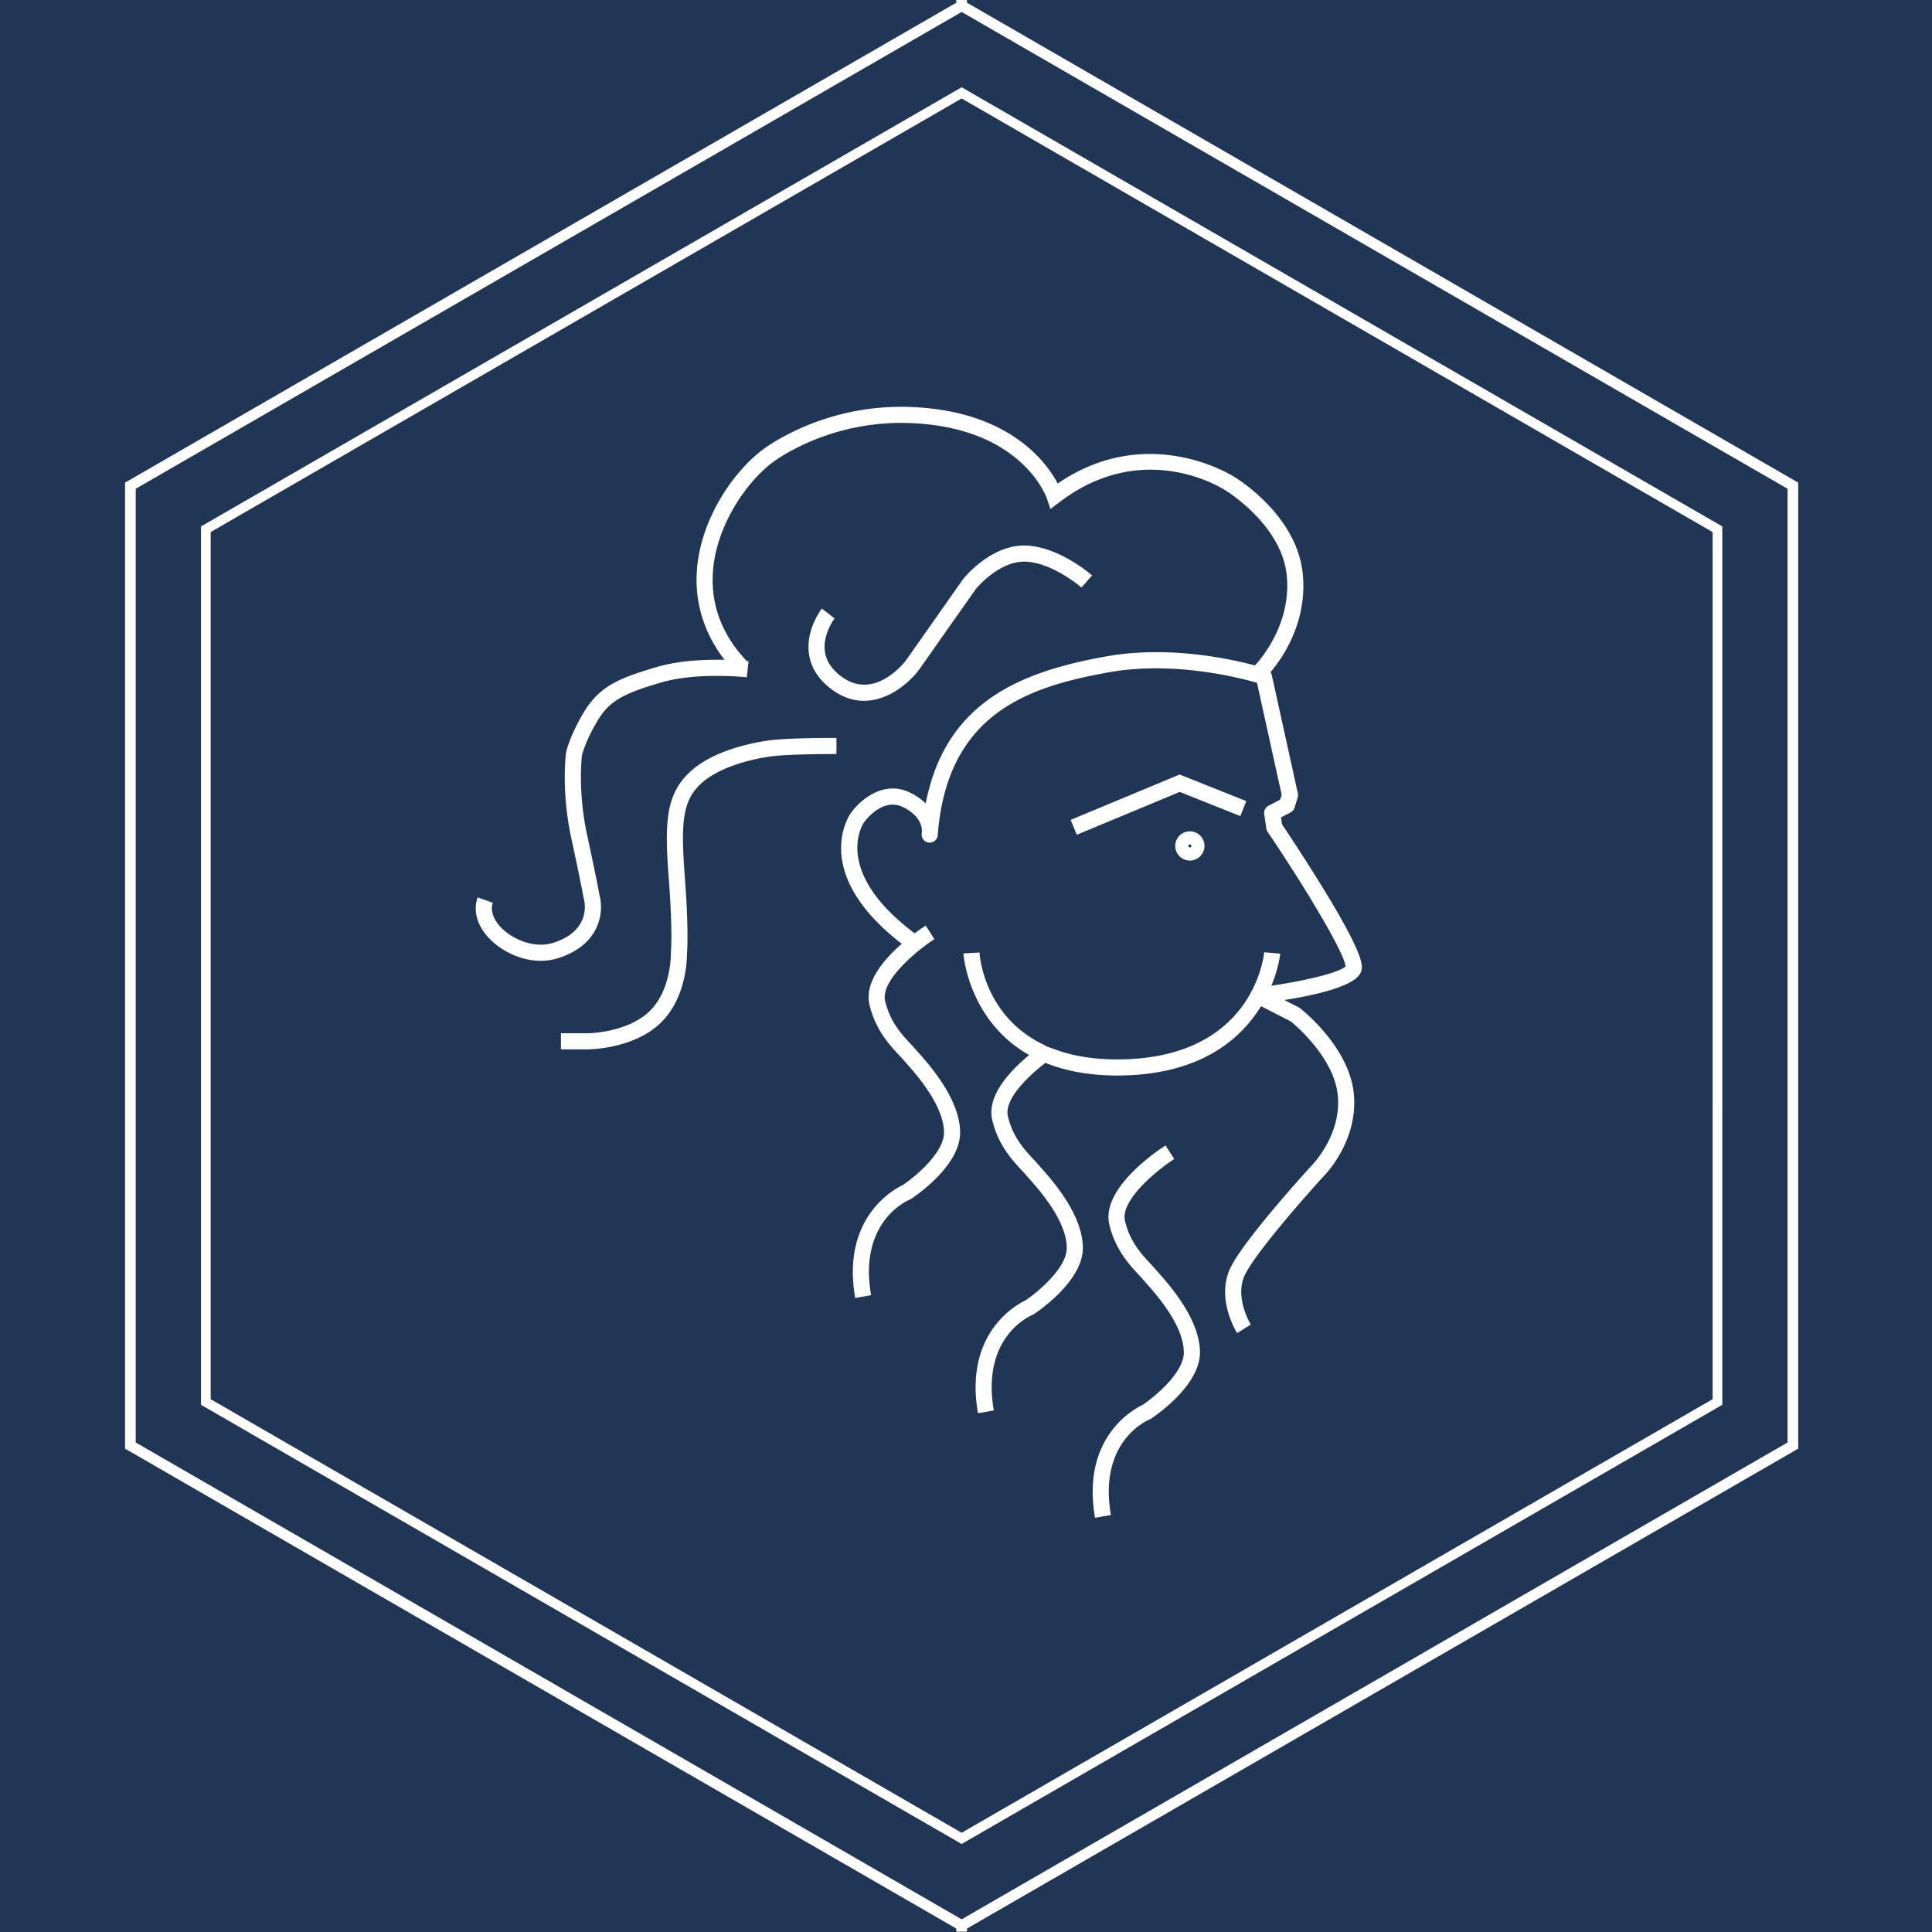
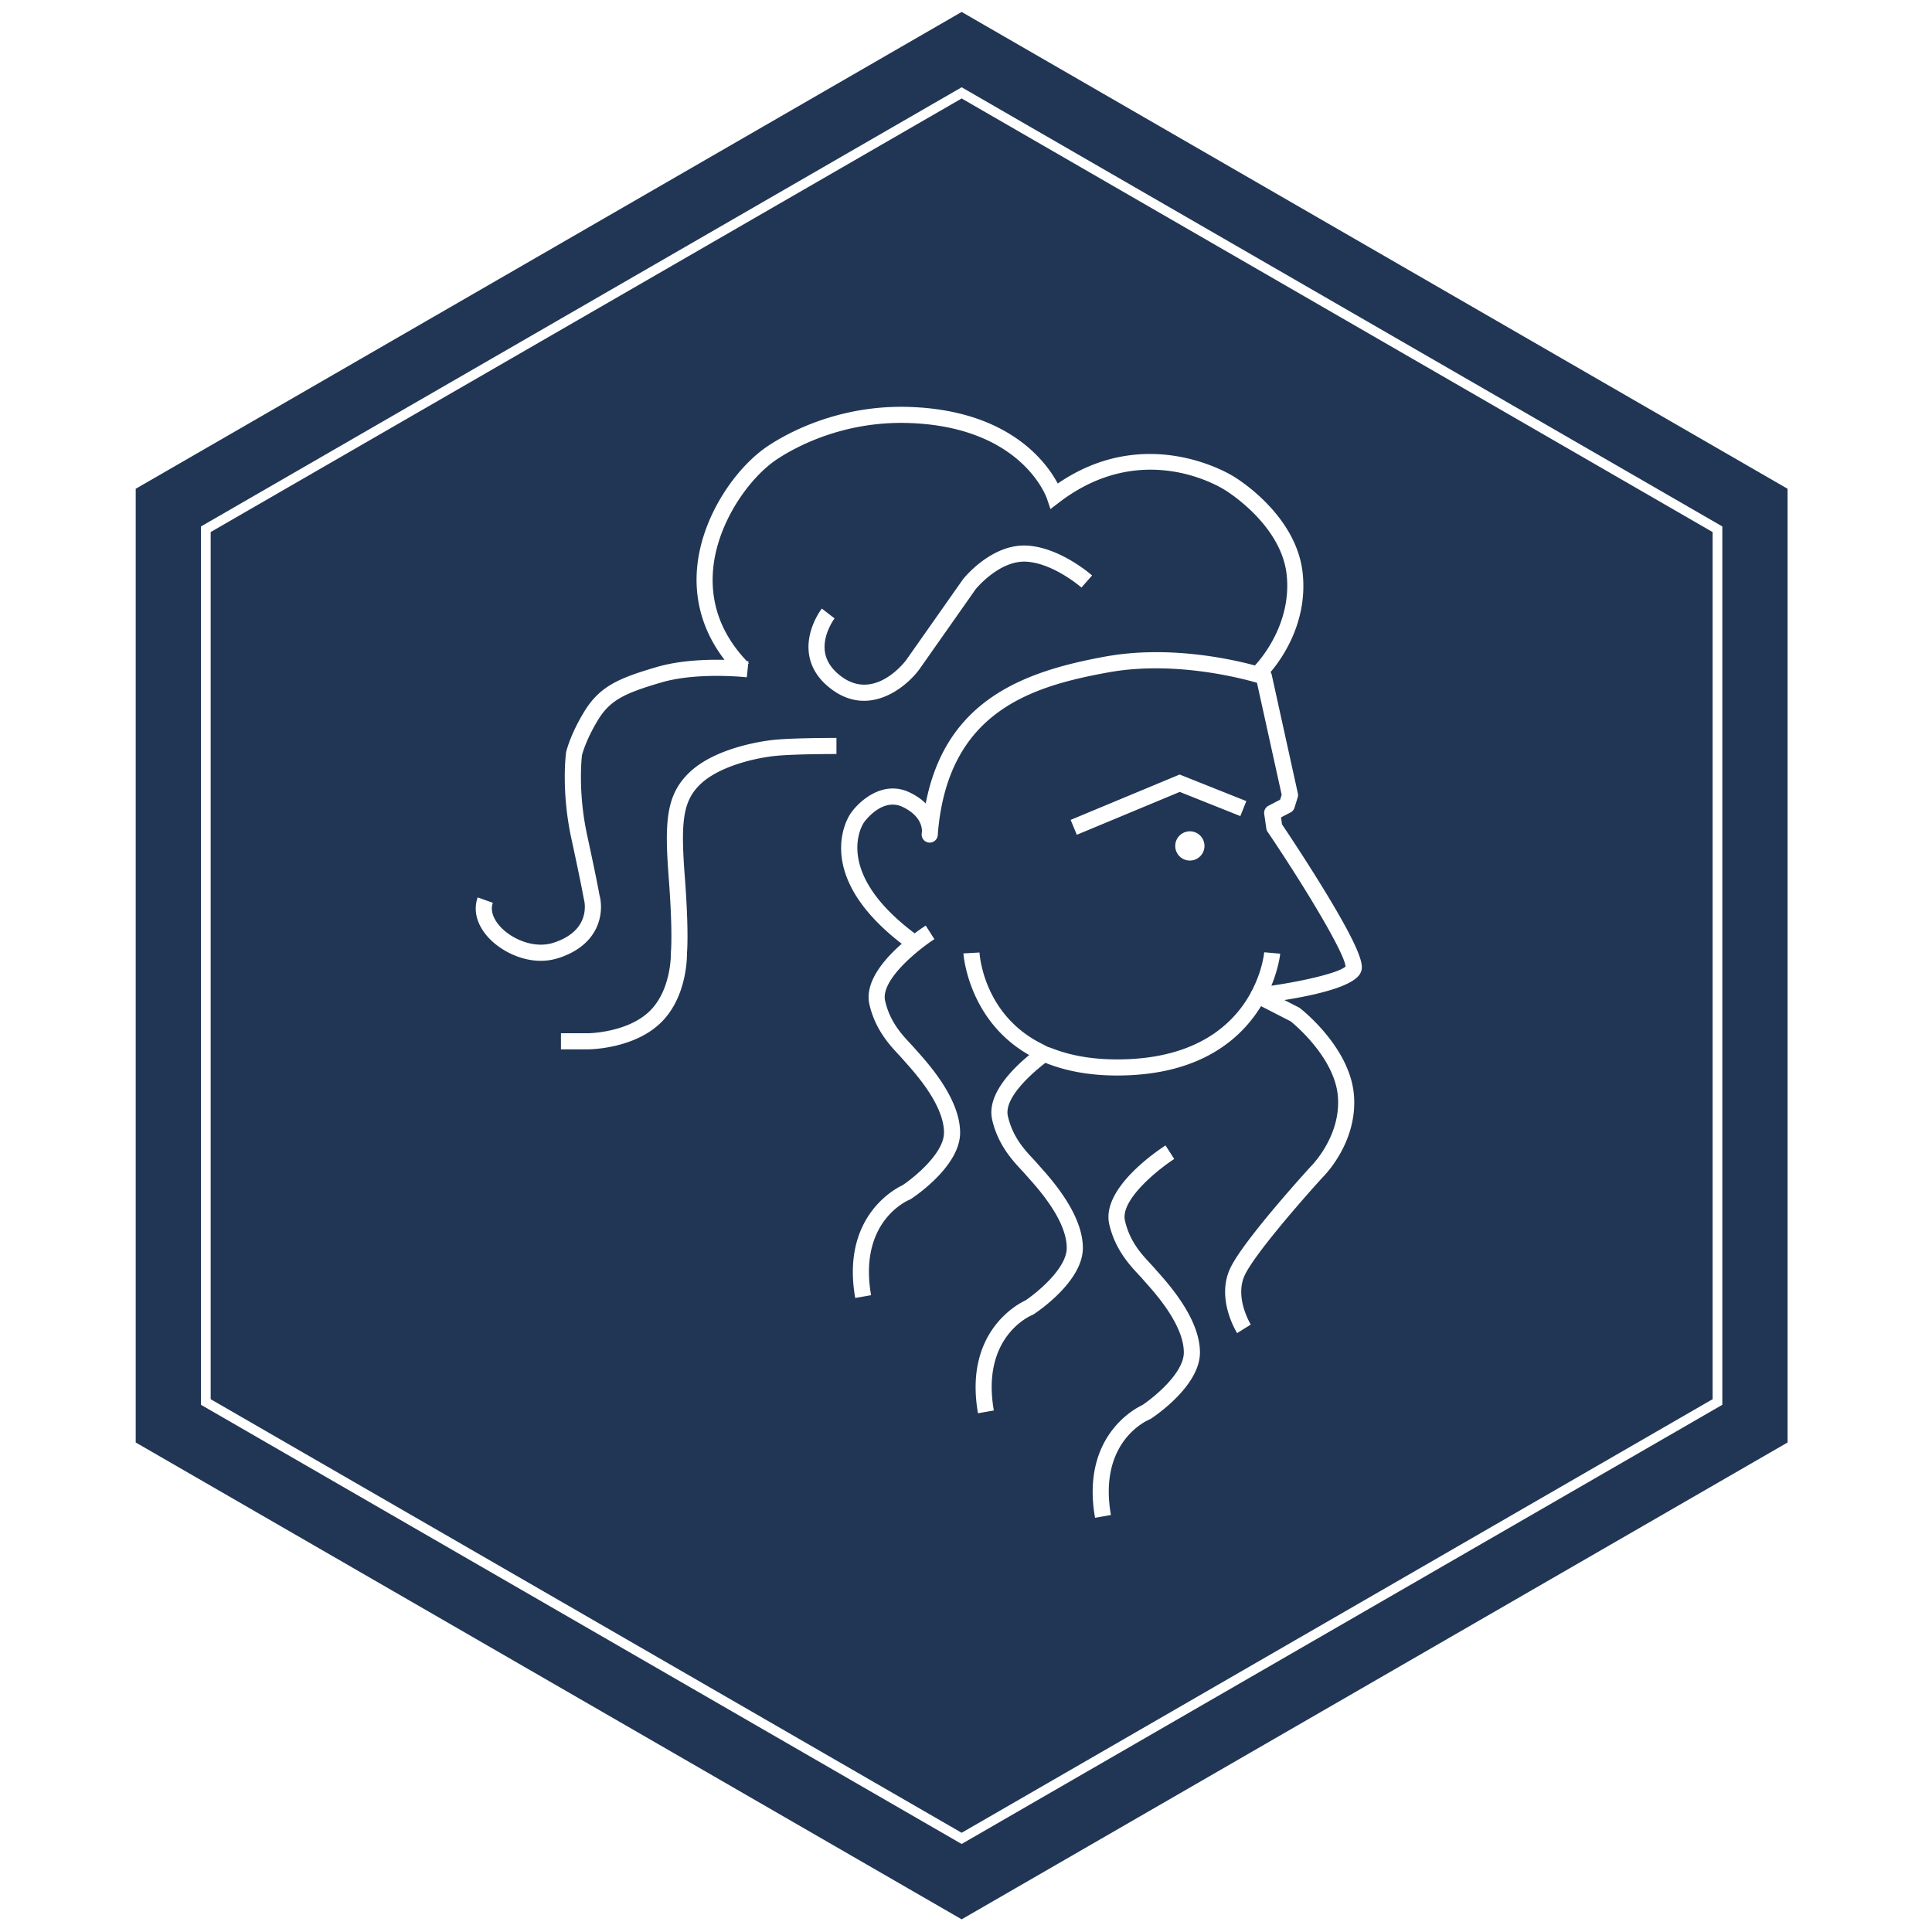
<svg xmlns="http://www.w3.org/2000/svg" width="250" height="250">
  <g fill="#213654">
-     <path d="M154.16 109.465a.196.196 0 0 1-.195.195.195.195 0 0 1-.192-.195c0-.106.086-.192.192-.192.11 0 .195.086.195.192zm0 0" />
    <path d="M27.262 68.848v112.207l97.175 56.105 97.176-56.105V68.848l-97.175-56.106zm80.972 28.722c-.054 0-5.613-.015-8.062.262-2.961.332-7.219 1.469-9.477 3.582-2.394 2.246-2.617 5-2.074 12.149.5 6.574.313 9.328.274 9.789.007.68-.06 5.804-3.434 9.035-3.508 3.36-9.172 3.398-9.41 3.398h-3.465v-2.082h3.465c.047 0 5.074-.047 7.969-2.82 2.882-2.762 2.793-7.496 2.793-7.543l-.004-.067.007-.07c.004-.023.25-2.613-.273-9.484-.543-7.149-.453-10.844 2.73-13.824 3.391-3.176 9.48-4 10.668-4.137 2.567-.285 8.063-.27 8.297-.27zm-1.492-13.234c.18 1.223.91 2.312 2.172 3.234 4.309 3.145 8.176-1.933 8.34-2.148l7.355-10.461c.184-.234 3.66-4.512 8.125-4.367 4.313.148 8.41 3.719 8.582 3.87l-1.375 1.563c-.039-.03-3.718-3.23-7.277-3.351-3.406-.098-6.36 3.5-6.39 3.535l-7.333 10.43c-1.285 1.722-3.988 4.043-7.136 4.043-1.32 0-2.715-.407-4.118-1.43-1.742-1.27-2.75-2.832-3.007-4.637-.438-3.11 1.578-5.758 1.664-5.867l1.648 1.273c-.015.02-1.57 2.086-1.25 4.313zm42.168 99.258-.187.097c-.266.11-6.637 2.844-4.97 12.352l-2.054.36c-1.832-10.47 5.117-14.118 6.13-14.594 1.554-1.04 5.358-4.157 5.358-6.797 0-3.524-3.601-7.559-4.957-9.075a37.851 37.851 0 0 1-.382-.437c-.153-.176-.336-.371-.54-.59-1.128-1.215-3.023-3.242-3.769-6.488-1.078-4.7 6.426-9.652 7.281-10.203l1.125 1.754c-1.855 1.191-7.011 5.21-6.375 7.984.621 2.7 2.149 4.336 3.266 5.535.223.238.426.457.594.653.09.105.21.242.355.406 1.5 1.68 5.488 6.144 5.488 10.46 0 4.274-5.71 8.153-6.363 8.583zM136.871 62.57c11.668-8.011 22.688-.965 22.8-.89.294.172 8.09 4.902 8.895 12.484.676 6.352-2.683 11.07-4.156 12.805.067.101.121.215.149.34l3.382 15.351c.04.176.032.36-.023.531l-.406 1.317a1.043 1.043 0 0 1-.512.617l-1.238.645.129.902c.59.875 3.015 4.508 5.328 8.285 5.613 9.16 5.148 10.211 4.844 10.906-.762 1.73-5.63 2.867-9.86 3.543l1.875.961c.055.031.11.067.16.106.266.207 6.457 5.086 6.961 11.222.508 6.168-3.914 10.524-4.101 10.707-2.352 2.575-8.836 9.965-10.055 12.668-1.3 2.883.785 6.293.809 6.328l-1.766 1.106c-.113-.176-2.707-4.375-.941-8.29 1.605-3.562 10.101-12.866 10.46-13.26.083-.083 3.946-3.919 3.516-9.087-.402-4.902-5.434-9.156-6.09-9.695l-3.855-1.977c-2.578 4.215-7.781 8.86-18.223 8.973-.125.004-.254.004-.379.004-3.77 0-6.816-.637-9.297-1.64-2.246 1.734-5.363 4.702-4.859 6.898.621 2.695 2.148 4.336 3.266 5.53.222.243.425.458.593.657l.36.406c1.5 1.68 5.484 6.145 5.484 10.461 0 4.27-5.71 8.153-6.363 8.582l-.188.098c-.265.11-6.636 2.84-4.968 12.352l-2.051.359c-1.836-10.469 5.113-14.121 6.129-14.594 1.55-1.039 5.355-4.16 5.355-6.797 0-3.523-3.597-7.554-4.953-9.074-.156-.176-.289-.324-.387-.437-.152-.18-.336-.375-.535-.59-1.133-1.215-3.027-3.246-3.773-6.488-.723-3.145 2.39-6.395 4.793-8.372-7.903-4.468-8.508-13.035-8.516-13.152l2.082-.117c.027.43.594 8.195 8.242 11.898.43.23.575.332.805.375l.539.2c2.281.867 5.098 1.398 8.598 1.359 10.125-.113 14.773-4.707 16.898-8.578a.99.99 0 0 1 .16-.305c1.34-2.574 1.578-4.762 1.598-4.98l2.074.183c-.004.051-.187 1.817-1.144 4.145 4.742-.696 8.863-1.75 9.597-2.492-.136-1.758-5.273-10.309-10.082-17.418a.97.97 0 0 1-.168-.434l-.273-1.871c-.063-.438.16-.867.55-1.07l1.508-.786.2-.636-3.196-14.492c-2.238-.649-10.843-2.868-19.218-1.348-9.973 1.805-20.711 5.05-22.063 20.707-.004.277-.039.453-.043.484-.11.54-.621.903-1.164.832a1.042 1.042 0 0 1-.898-1.113l.035-.406c-.012-.606-.293-2.016-2.461-3.074-2.692-1.317-4.973 1.886-5.067 2.023-.171.254-4.062 6.324 6.582 14.316.7-.523 1.239-.875 1.434-1l1.121 1.754c-1.855 1.192-7.012 5.211-6.375 7.985.617 2.699 2.149 4.336 3.266 5.531.222.242.426.46.594.656.09.106.214.242.359.406 1.5 1.68 5.484 6.145 5.484 10.461 0 4.274-5.71 8.153-6.363 8.582l-.188.098c-.265.11-6.636 2.84-4.968 12.352l-2.055.359c-1.832-10.469 5.117-14.121 6.133-14.594 1.55-1.039 5.355-4.16 5.355-6.797 0-3.52-3.597-7.554-4.953-9.074-.156-.176-.289-.324-.386-.437-.153-.176-.336-.371-.536-.59-1.132-1.211-3.027-3.242-3.773-6.488-.664-2.88 1.898-5.856 4.18-7.852-11.801-9.113-6.848-16.535-6.621-16.855 1.148-1.672 4.242-4.399 7.69-2.707.868.421 1.528.902 2.036 1.402 2.59-13.371 12.64-17.086 23.273-19.012 8.063-1.46 16.083.285 19.32 1.156.645-.68 4.79-5.34 4.114-11.722-.7-6.54-7.86-10.895-7.934-10.942-.46-.3-10.632-6.742-21.48 1.547l-1.152.88-.465-1.372c-.133-.371-3.387-9.23-17.738-9.758-8.657-.316-14.907 3.176-17.192 4.692-3.527 2.343-7.613 8.043-8.234 13.992-.469 4.515.988 8.59 4.332 12.12l.219.024-.02.184.066.066-.082.078-.18 1.743-.515-.047c-1.582-.13-6.652-.43-10.547.715-4.781 1.402-6.636 2.304-8.199 4.863-1.496 2.46-1.996 4.266-2.07 4.562-.059.508-.512 4.871.668 10.325 1.183 5.468 1.535 7.394 1.593 7.742.582 2.082.207 6.386-5.289 8.168a7.454 7.454 0 0 1-2.297.36c-2.64 0-5.144-1.325-6.632-2.856-1.602-1.653-2.164-3.606-1.535-5.352l1.96.703c-.496 1.38.586 2.7 1.07 3.2 1.528 1.574 4.352 2.753 6.79 1.964 5.035-1.633 3.965-5.496 3.918-5.66l-.028-.121c0-.016-.304-1.781-1.59-7.707-1.328-6.152-.714-10.895-.687-11.094l.012-.086c.023-.09.512-2.23 2.34-5.23 2.02-3.317 4.53-4.352 9.39-5.778 2.926-.859 6.352-.984 8.766-.93-2.77-3.6-3.984-7.765-3.524-12.171.696-6.652 5.13-12.84 9.153-15.508 2.453-1.629 9.156-5.383 18.418-5.039 12.71.461 17.566 7.078 19.07 9.906zm15.79 39.903-13.321 5.547-.8-1.926 14.105-5.871 8.628 3.441-.773 1.938zm3.198 6.992c0 1.043-.851 1.89-1.894 1.89-1.04 0-1.89-.847-1.89-1.89a1.892 1.892 0 0 1 3.784 0zm0 0" />
-     <path d="M125.133 0v.352L232.69 62.453v125l-.347.2-107.211 61.898v.402h-1.39v-.402l-107.56-62.098v-125l.344-.2L123.742.353V0H0v250h250V0zm0 0" />
    <path d="m231.309 63.246-106.871-61.7-106.876 61.7v123.41l106.876 61.703 106.874-61.703V63.246zm-8.442 118.535-.312.18-98.118 56.648-.316-.18-98.113-56.648V68.121l.312-.18 98.118-56.648 98.43 56.828zm0 0" />
  </g>
</svg>